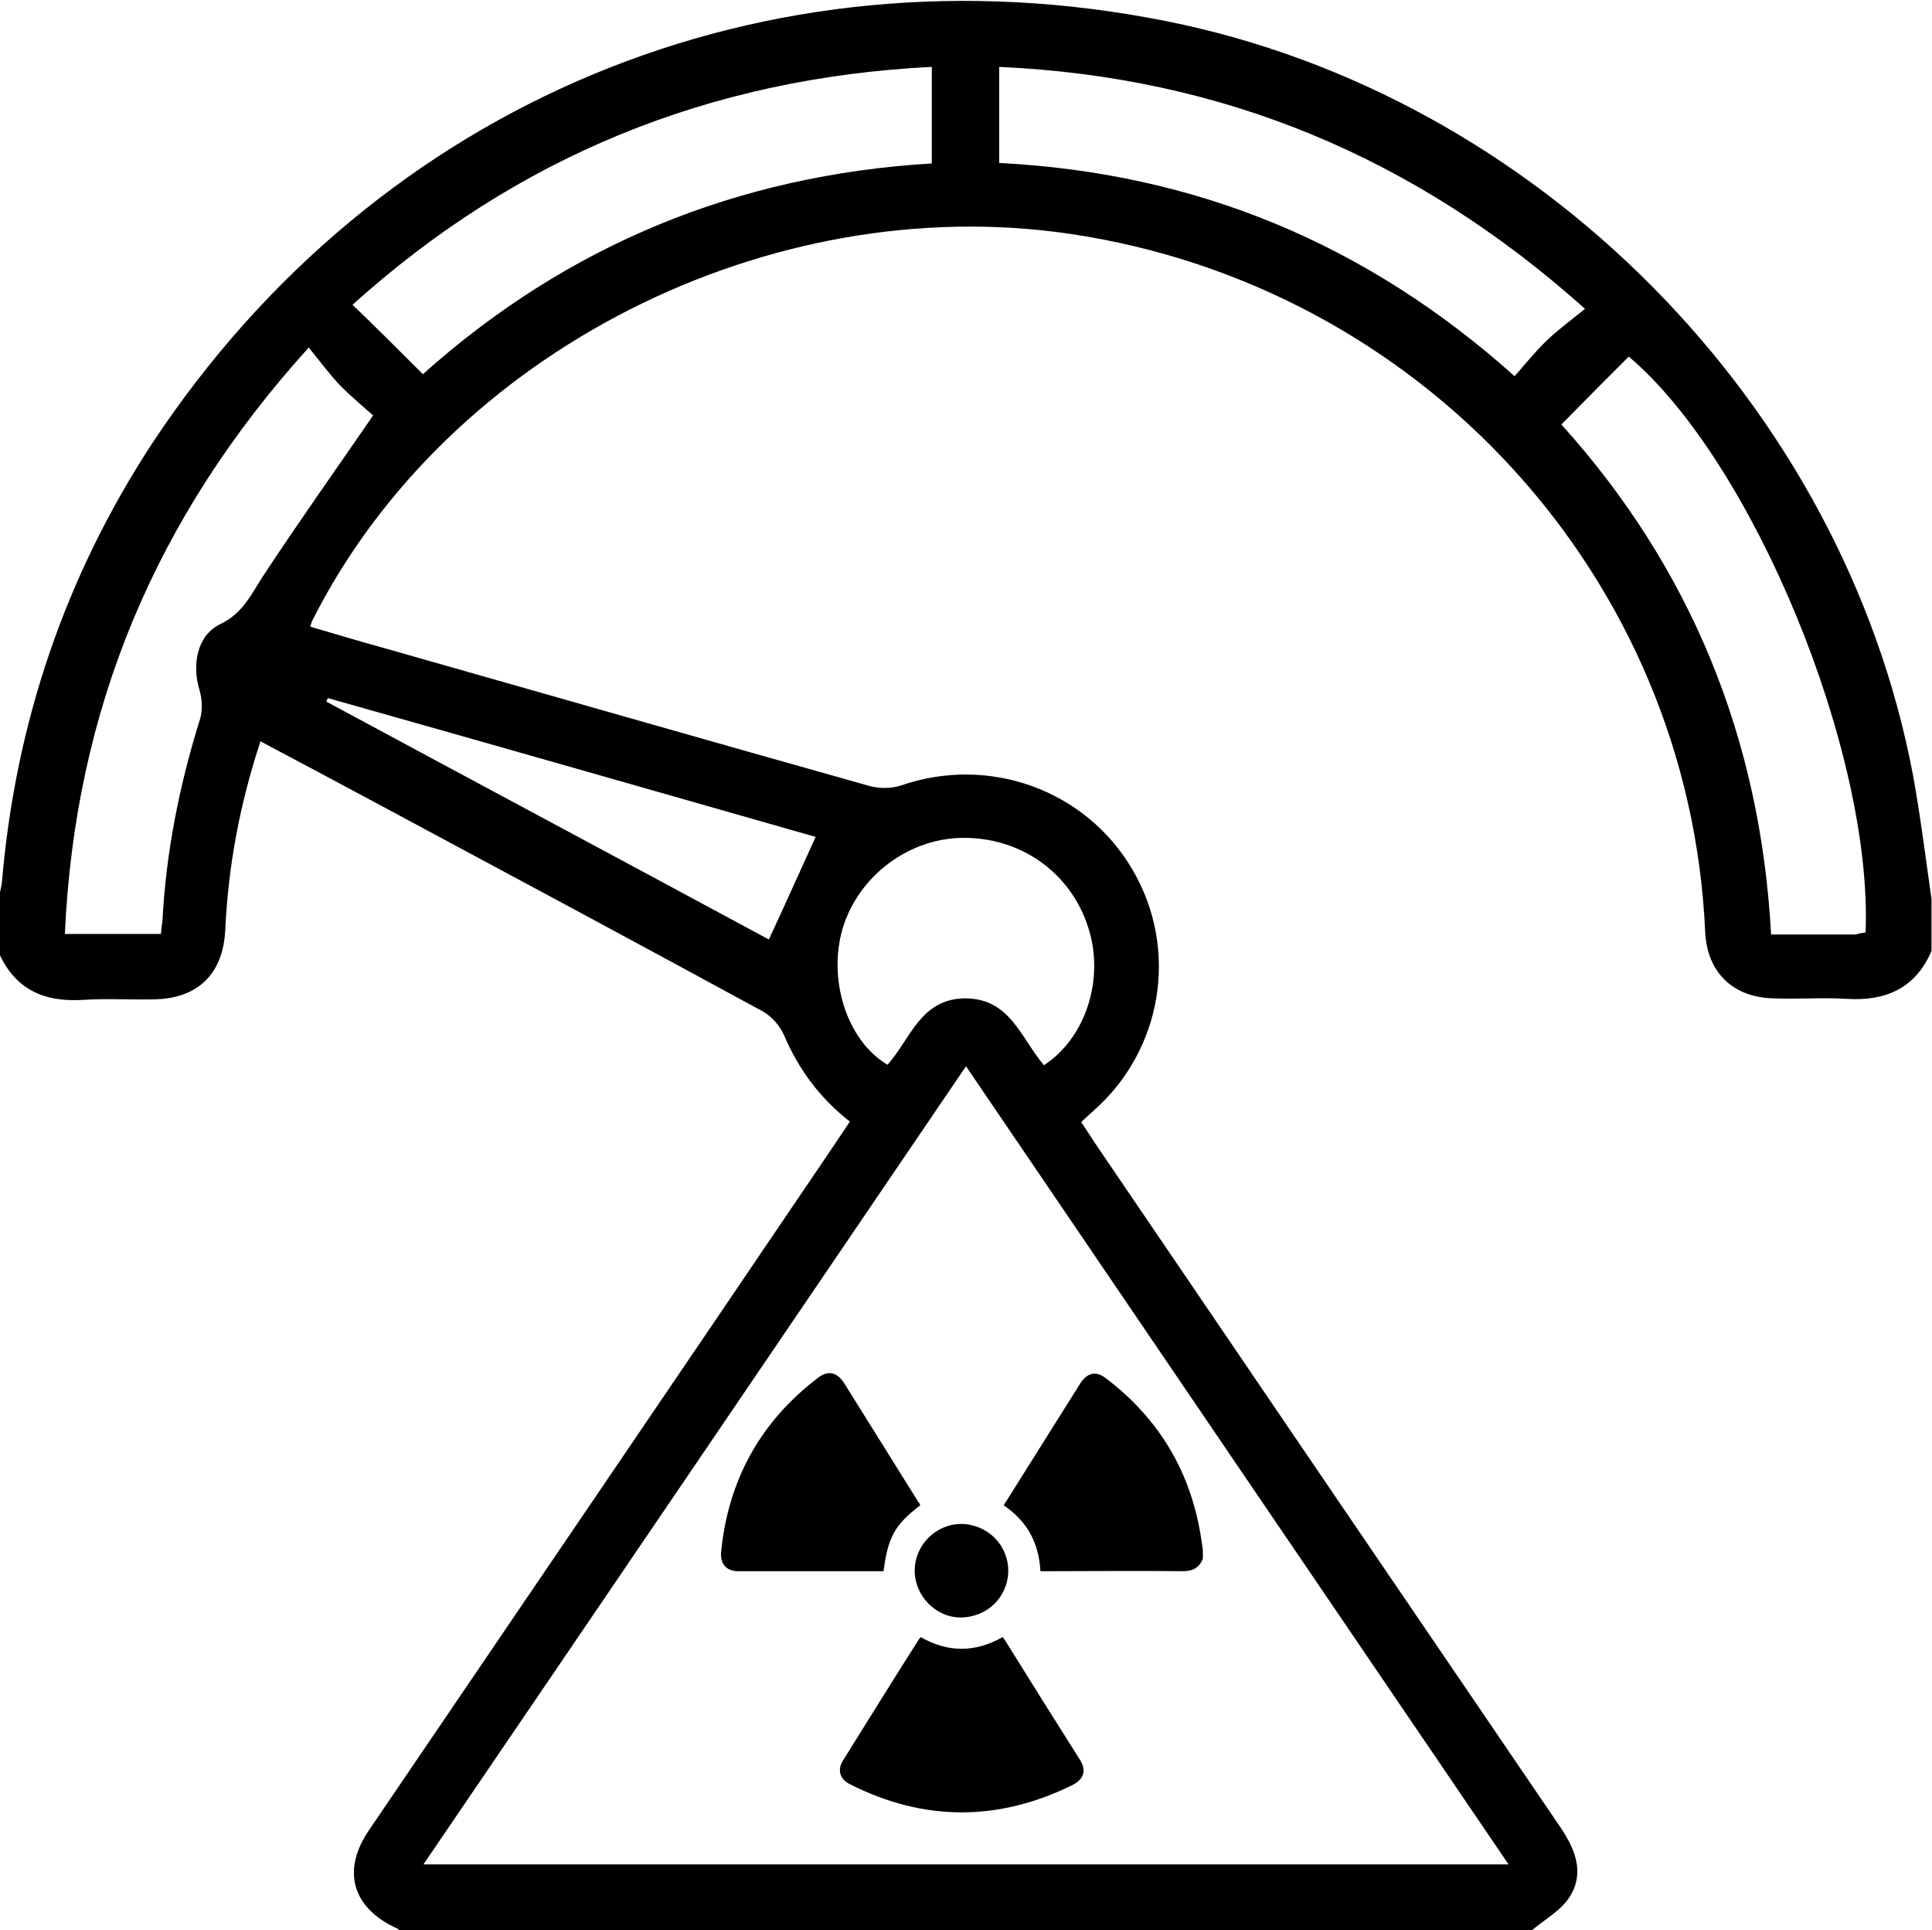
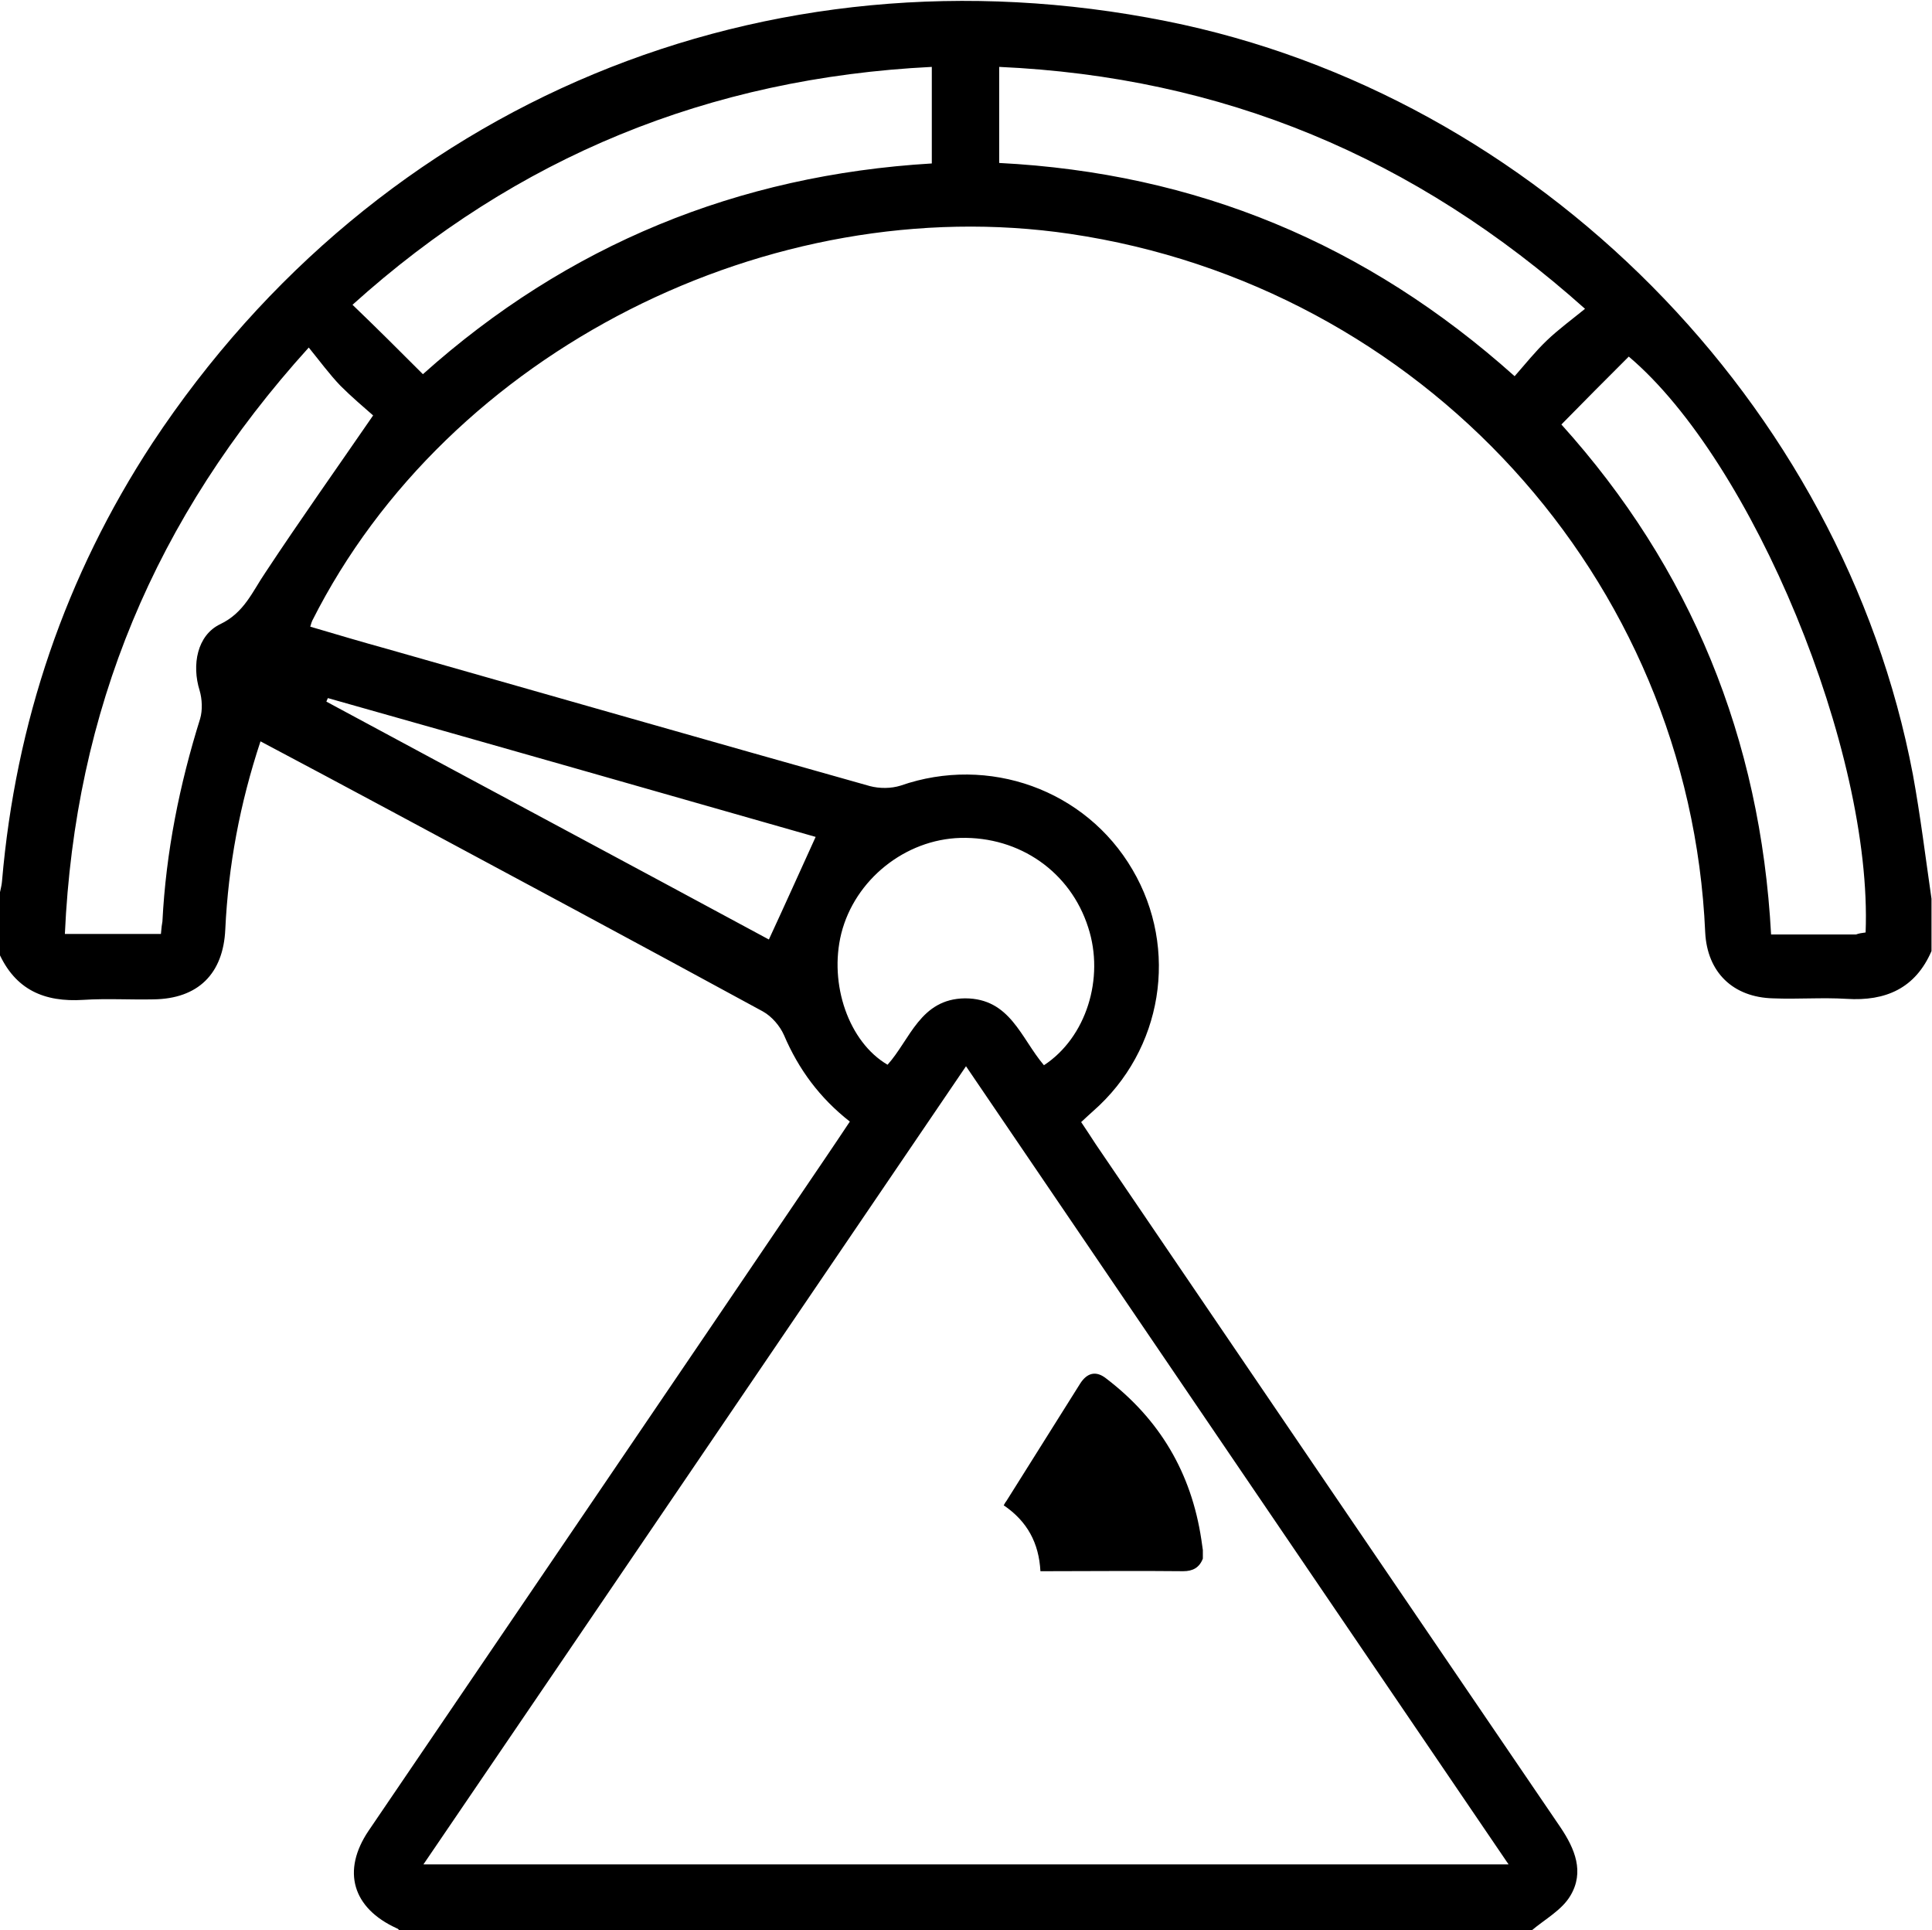
<svg xmlns="http://www.w3.org/2000/svg" version="1.1" id="Livello_1" x="0px" y="0px" viewBox="0 0 384.2 383.8" style="enable-background:new 0 0 384.2 383.8;" xml:space="preserve">
  <g>
    <path d="M384.1,189.1c-3.2,7.4-9.1,10-16.9,9.5c-4.9-0.3-9.7,0.1-14.6-0.1c-8-0.2-13.1-5.2-13.5-13.1   C336,114.7,282.5,56.8,212.8,46.5c-59.6-8.8-123.7,23.3-150.7,76.9c-0.1,0.2-0.2,0.5-0.4,1.2c5.1,1.5,10.1,3,15.2,4.4   c32,9.1,64.1,18.3,96.1,27.3c1.9,0.5,4.2,0.5,6.1-0.1c17.5-6.1,36.8,0.8,46.1,16.7c9.3,15.8,6,35.9-7.8,48   c-0.7,0.6-1.4,1.3-2.4,2.2c1,1.5,2,3,2.9,4.4c30.8,45.3,61.6,90.6,92.4,135.8c2.9,4.3,4.8,8.9,2,13.6c-1.7,2.9-5.1,4.7-7.8,7   c-75,0-150,0-225,0c-0.2-0.2-0.3-0.4-0.6-0.5c-8.8-4-11-11.4-5.6-19.4c30.3-44.6,60.6-89.1,90.8-133.7c1.6-2.4,3.2-4.7,4.9-7.3   c-6-4.7-10.2-10.4-13.1-17.2c-0.8-1.8-2.4-3.7-4.2-4.7c-24.8-13.5-49.6-26.8-74.4-40.1c-8.4-4.5-16.8-9-25.5-13.6   c-4.1,12.4-6.4,24.7-7,37.4c-0.4,8.8-5.4,13.8-14.3,13.9c-4.6,0.1-9.3-0.2-13.9,0.1c-7.8,0.5-13.6-2-16.9-9.5c0-3.5,0-7,0-10.5   c0.2-1.2,0.6-2.4,0.7-3.6c2.7-31.5,12.6-60.7,29.9-87.1C75.2,20.2,152.3-11.7,231.9,4.2c73.7,14.7,134.5,76,148.5,149.8   c1.5,8.2,2.5,16.4,3.7,24.7C384.1,182.1,384.1,185.6,384.1,189.1z M84.2,370.7c72.2,0,143.7,0,215.8,0   C263.9,317.6,228.1,265,192.1,212C156,265.1,120.3,317.7,84.2,370.7z M84.1,74.4c28.7-25.7,62.6-39.6,101.2-41.9   c0-6.5,0-12.8,0-19.2c-44.3,2.2-82.6,17.9-115.2,47.3C74.9,65.2,79.4,69.7,84.1,74.4z M371,185.4c1.4-36.1-22.5-93.7-47.1-114.5   c-4.5,4.5-8.9,8.9-13.4,13.5c25.7,28.5,39.6,62.4,41.7,101.4c5.9,0,11.4,0,16.9,0C369.6,185.6,370.2,185.5,371,185.4z M198.7,32.4   c39.1,2,73,16,102.5,42.4c2.2-2.5,4.1-4.9,6.4-7.1c2.3-2.2,4.9-4.1,7.6-6.3C281.3,31.1,243,15.3,198.7,13.3   C198.7,19.9,198.7,26,198.7,32.4z M32,185.7c0.1-1.3,0.2-1.9,0.3-2.5c0.7-13.8,3.4-27.2,7.5-40.3c0.5-1.7,0.4-3.9-0.1-5.6   c-1.6-5.1-0.5-11,4.1-13.2c4.8-2.3,6.4-6.5,9-10.3c6.8-10.3,13.9-20.3,21.4-31.2c-1.7-1.5-4.2-3.6-6.5-5.9   c-2.2-2.3-4.1-4.9-6.3-7.6C30.7,103,14.9,141.3,12.9,185.7c4.3,0,8,0,11.8,0C27,185.7,29.4,185.7,32,185.7z M207.6,211.8   c8.4-5.5,12.1-17.3,8.8-27.4c-3.5-11-13.6-18.1-25.4-17.8c-11,0.3-21,8.3-23.7,19c-2.5,10.1,1.5,21.6,9.2,26.1   c4.5-5,6.5-13.1,15.4-13.2C200.9,198.5,203,206.4,207.6,211.8z M162.2,166.4c-31.9-9.1-64.4-18.4-97-27.6c-0.1,0.2-0.2,0.5-0.3,0.7   c29.5,15.9,59.1,31.7,88,47.3C156.1,179.9,159.1,173.2,162.2,166.4z" />
    <g>
      <path d="M239.2,309.9c-0.7,1.8-2,2.5-3.9,2.5c-9.1-0.1-18.2,0-27.3,0c-0.4,0-0.7,0-1.1,0c-0.3-5.6-2.6-9.9-7.3-13.1    c0.2-0.3,0.3-0.6,0.5-0.8c4.9-7.8,9.8-15.6,14.7-23.4c1.4-2.2,3.2-2.6,5.2-1c10.6,8.1,16.9,18.7,18.9,32c0.1,0.7,0.2,1.4,0.3,2.1    C239.2,308.7,239.2,309.3,239.2,309.9z" />
-       <path d="M183.1,325.5c5.4,3.1,10.8,3.1,16.3,0c0.2,0.2,0.3,0.5,0.5,0.7c4.9,7.9,9.8,15.7,14.8,23.6c1.4,2.2,0.9,3.9-1.4,5.1    c-14.8,7.3-29.6,7.3-44.4-0.2c-1.9-1-2.4-2.8-1.3-4.6c5-8,10-16.1,15.1-24.1C182.8,325.8,183,325.7,183.1,325.5z" />
-       <path d="M183,299.3c-5.1,3.9-6.4,6.3-7.3,13.1c-0.3,0-0.6,0-0.9,0c-9.3,0-18.6,0-28,0c-2.3,0-3.6-1.4-3.4-3.8    c1.4-14.3,7.8-25.9,19.2-34.6c2-1.6,3.8-1.2,5.2,0.9c4.9,7.9,9.9,15.8,14.8,23.7C182.8,298.8,182.9,299,183,299.3z" />
-       <path d="M200.5,312.3c0,5.2-4.2,9.3-9.5,9.3c-4.9,0-9.1-4.3-9.1-9.3c0-5.1,4.2-9.3,9.3-9.3C196.4,303.1,200.5,307.2,200.5,312.3z" />
    </g>
  </g>
</svg>